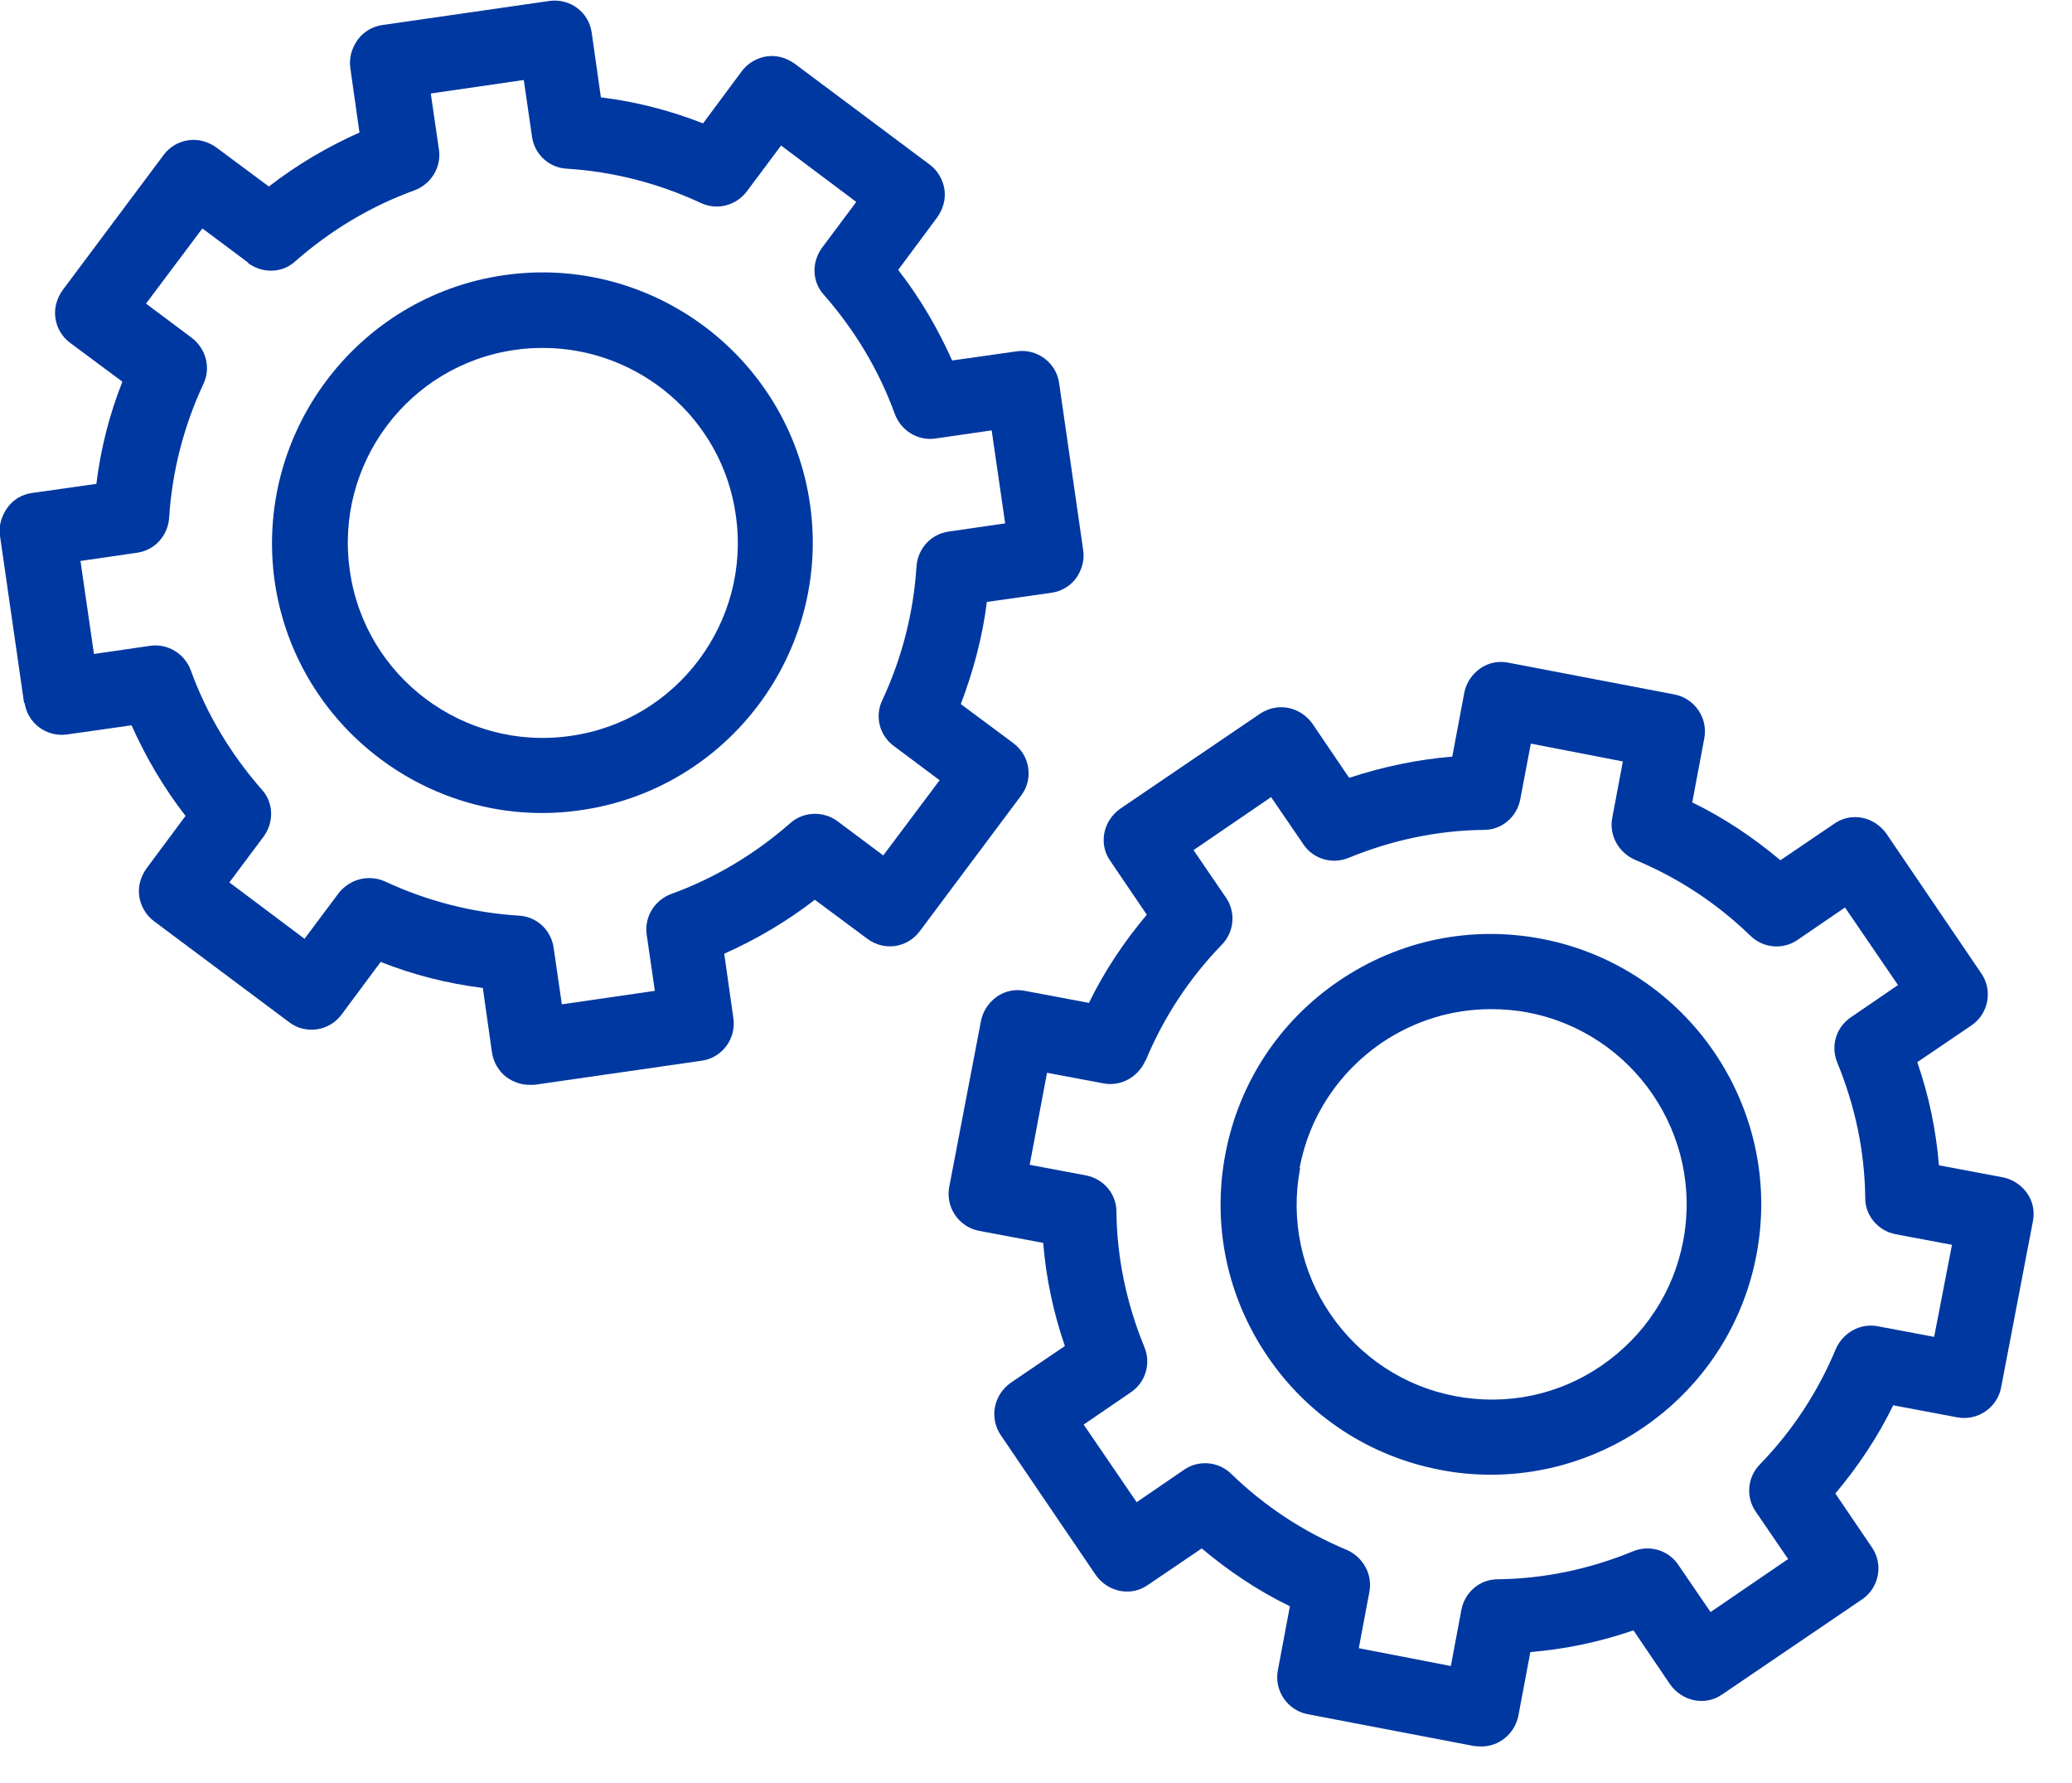
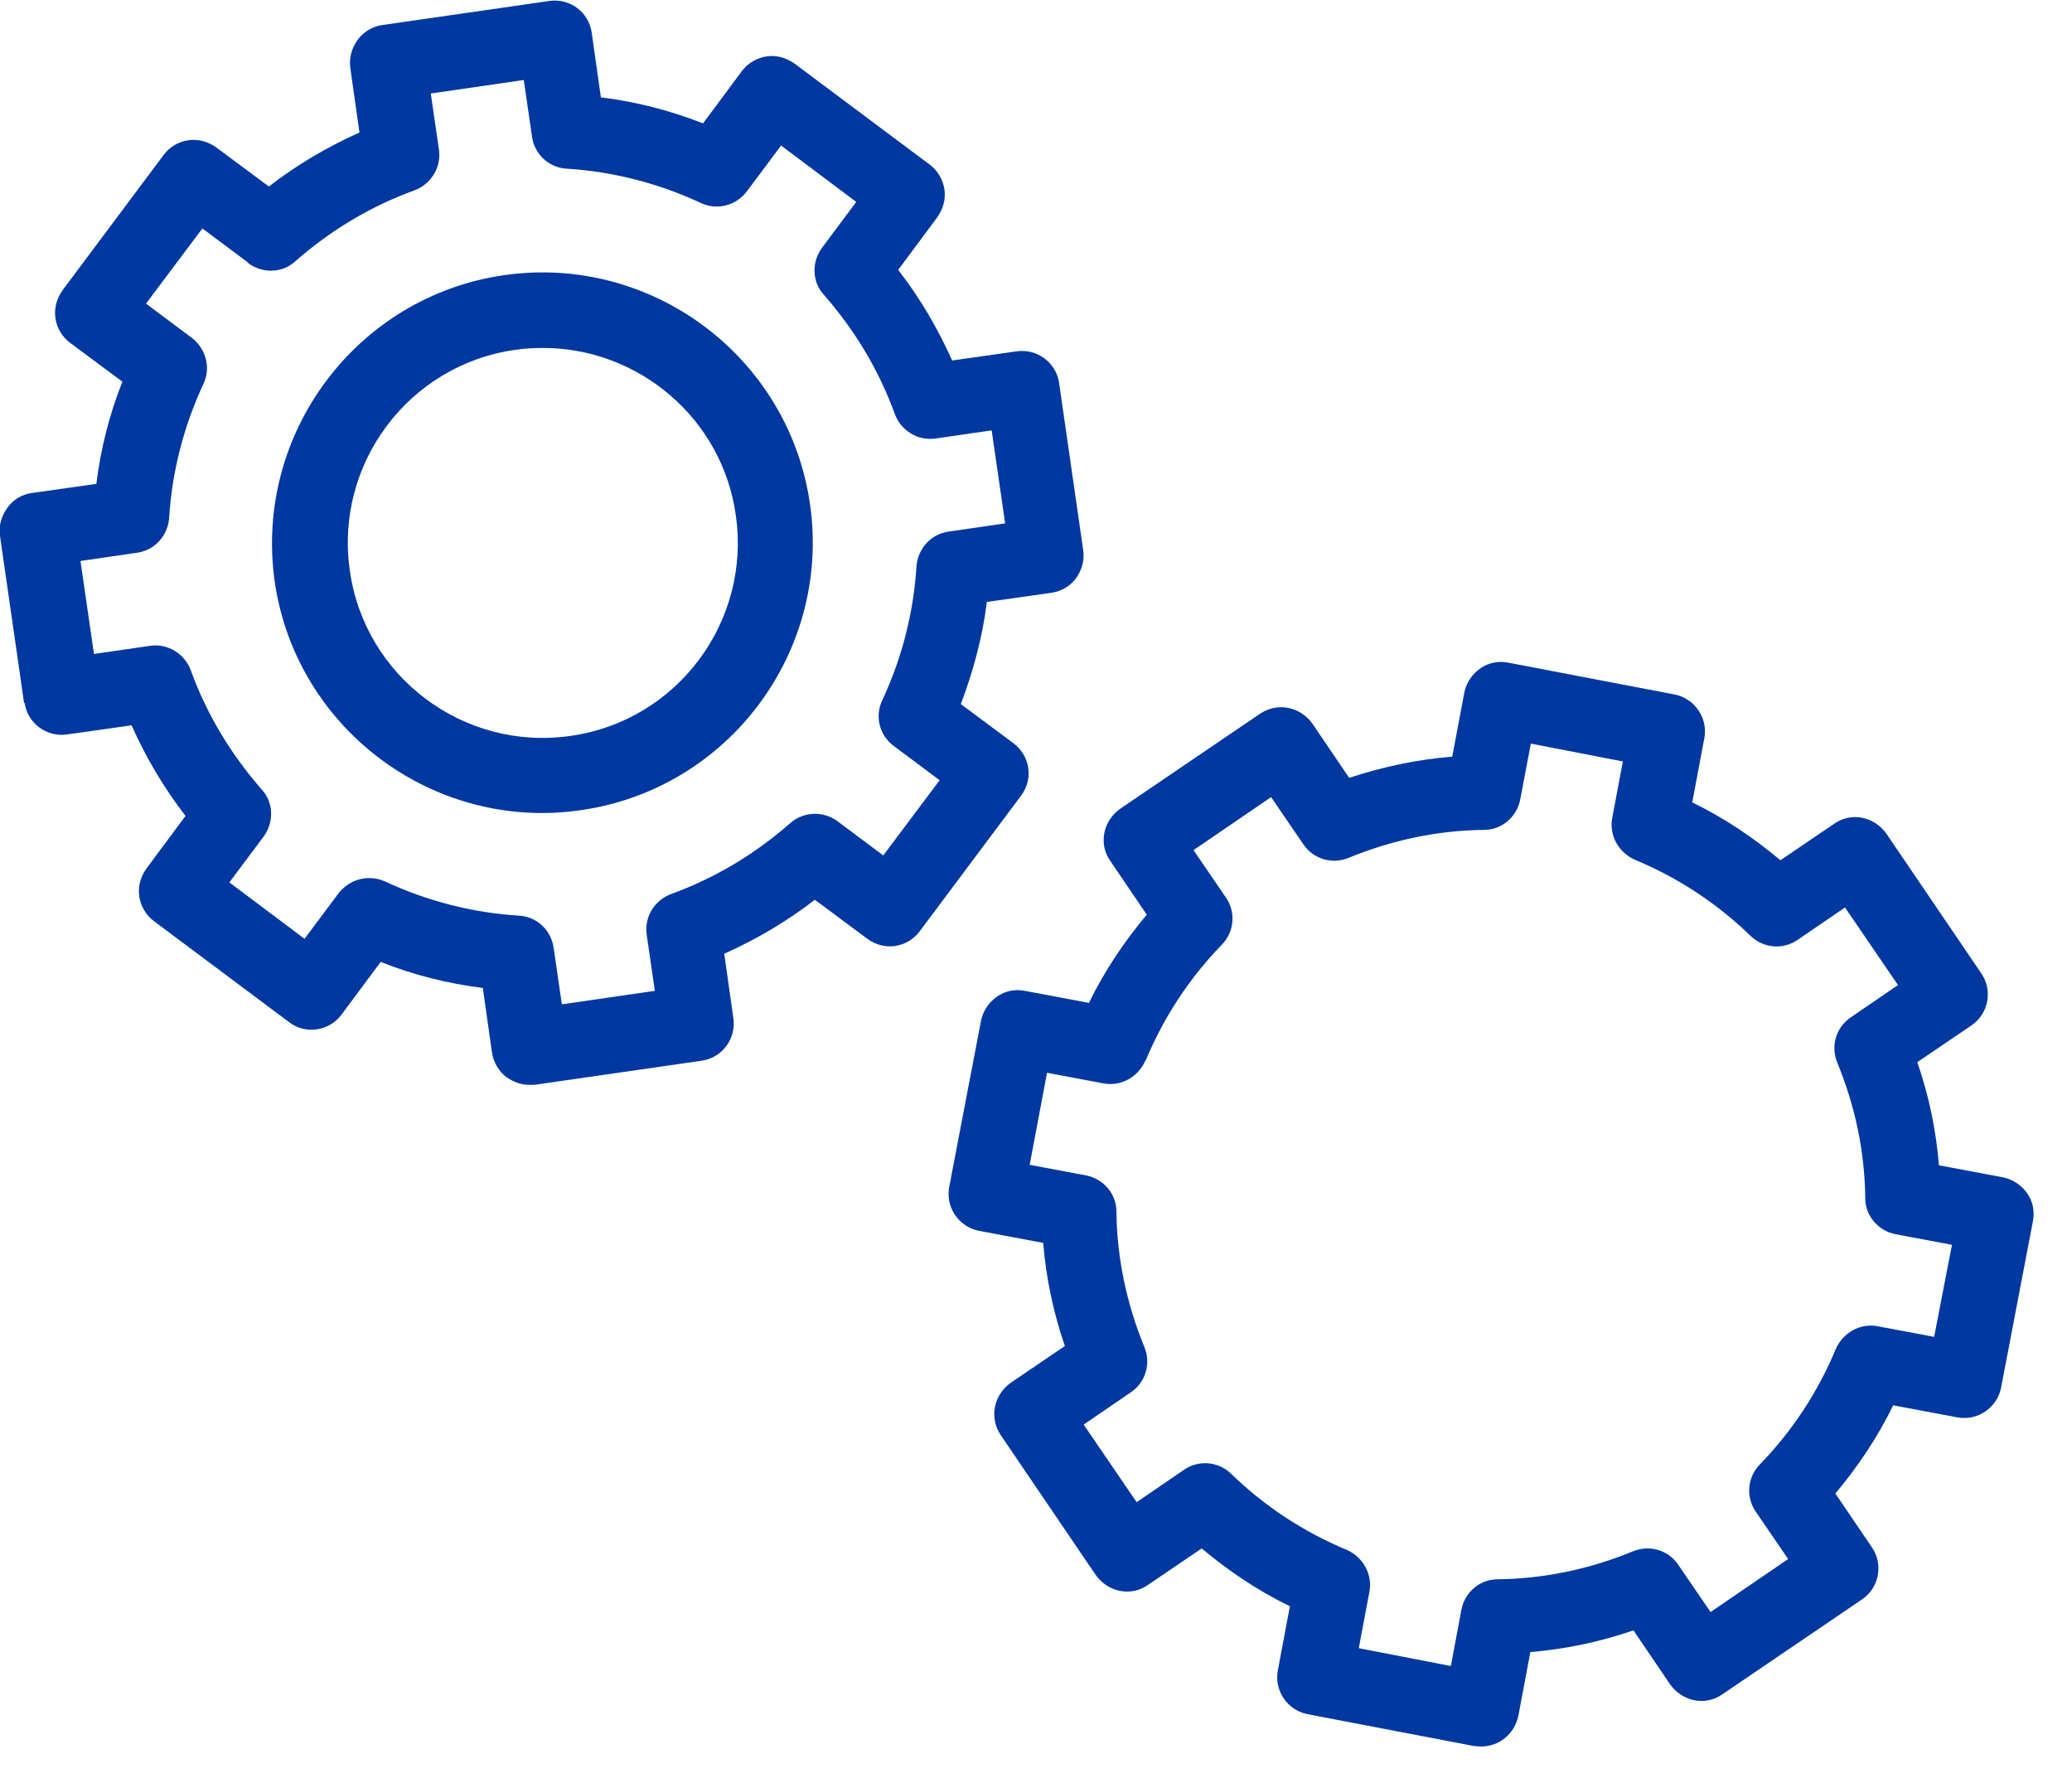
<svg xmlns="http://www.w3.org/2000/svg" width="43" height="37" viewBox="0 0 43 37" fill="none">
  <g clip-path="url(#clip0_3311_621)">
    <path d="M21.269 20.56C21.069 20.52 20.859 20.56 20.689 20.68C20.519 20.8 20.399 20.98 20.359 21.18L19.699 24.63C19.619 25.05 19.899 25.46 20.319 25.54L21.649 25.79C21.709 26.52 21.859 27.23 22.099 27.93L20.979 28.69C20.809 28.81 20.689 28.99 20.649 29.19C20.609 29.39 20.649 29.6 20.769 29.78L22.739 32.68C22.859 32.85 23.039 32.97 23.239 33.01C23.439 33.05 23.649 33.01 23.819 32.89L24.939 32.13C25.499 32.6 26.109 33.01 26.769 33.33L26.519 34.66C26.439 35.08 26.719 35.49 27.139 35.57L30.589 36.23C30.589 36.23 30.689 36.24 30.739 36.24C31.109 36.24 31.429 35.98 31.509 35.61L31.759 34.28C32.489 34.22 33.199 34.07 33.899 33.83L34.659 34.95C34.779 35.12 34.959 35.24 35.159 35.28C35.359 35.32 35.569 35.28 35.739 35.16L38.639 33.19C38.999 32.95 39.089 32.46 38.849 32.11L38.089 30.99C38.559 30.43 38.969 29.82 39.289 29.16L40.619 29.41C41.039 29.49 41.449 29.21 41.529 28.79L42.189 25.34C42.229 25.14 42.189 24.93 42.069 24.76C41.949 24.59 41.769 24.47 41.569 24.43L40.239 24.18C40.179 23.45 40.029 22.73 39.789 22.04L40.909 21.28C41.269 21.04 41.359 20.55 41.119 20.2L39.149 17.3C39.029 17.13 38.849 17.01 38.649 16.97C38.449 16.93 38.239 16.97 38.069 17.09L36.949 17.85C36.389 17.38 35.779 16.97 35.119 16.65L35.369 15.32C35.449 14.9 35.169 14.49 34.749 14.41L31.299 13.75C31.099 13.71 30.889 13.75 30.719 13.87C30.549 13.99 30.429 14.17 30.389 14.37L30.139 15.7C29.409 15.76 28.699 15.91 27.999 16.14L27.239 15.02C27.119 14.85 26.939 14.73 26.739 14.69C26.539 14.65 26.329 14.69 26.149 14.81L23.249 16.78C23.079 16.9 22.959 17.08 22.919 17.28C22.879 17.48 22.919 17.69 23.039 17.86L23.799 18.98C23.329 19.54 22.919 20.15 22.599 20.81L21.269 20.56ZM23.779 22C24.149 21.11 24.679 20.3 25.359 19.6C25.619 19.33 25.649 18.92 25.439 18.62L24.769 17.64L26.379 16.54L27.049 17.52C27.259 17.83 27.649 17.94 27.989 17.8C28.889 17.43 29.839 17.23 30.799 17.22C31.169 17.22 31.479 16.95 31.549 16.59L31.769 15.43L33.679 15.8L33.459 16.97C33.389 17.33 33.589 17.69 33.929 17.84C34.819 18.21 35.629 18.74 36.329 19.42C36.599 19.68 37.009 19.71 37.309 19.5L38.289 18.83L39.389 20.44L38.409 21.11C38.099 21.32 37.989 21.71 38.129 22.05C38.499 22.95 38.699 23.89 38.709 24.86C38.709 25.23 38.979 25.54 39.339 25.61L40.509 25.83L40.139 27.74L38.969 27.52C38.609 27.45 38.249 27.65 38.099 27.99C37.729 28.88 37.199 29.69 36.519 30.39C36.259 30.66 36.229 31.07 36.439 31.37L37.109 32.35L35.499 33.45L34.829 32.47C34.619 32.16 34.229 32.05 33.889 32.19C32.989 32.56 32.039 32.76 31.079 32.77C30.709 32.77 30.399 33.04 30.329 33.4L30.109 34.57L28.199 34.2L28.419 33.03C28.489 32.67 28.289 32.31 27.949 32.16C27.059 31.79 26.249 31.26 25.549 30.58C25.279 30.32 24.869 30.29 24.569 30.5L23.589 31.17L22.489 29.56L23.469 28.89C23.779 28.68 23.889 28.29 23.749 27.95C23.379 27.05 23.179 26.1 23.169 25.14C23.169 24.77 22.899 24.46 22.539 24.39L21.369 24.17L21.729 22.26L22.899 22.48C23.259 22.55 23.619 22.35 23.769 22.01L23.779 22Z" fill="#0038A1" />
-     <path d="M29.891 30.5C30.241 30.57 30.601 30.6 30.941 30.6C33.581 30.6 35.941 28.73 36.451 26.04C37.031 23 35.031 20.06 31.991 19.48C30.521 19.2 29.031 19.51 27.791 20.35C26.551 21.19 25.711 22.47 25.431 23.94C25.151 25.41 25.461 26.9 26.301 28.14C27.141 29.38 28.421 30.22 29.891 30.5ZM26.971 24.23C27.171 23.17 27.781 22.25 28.671 21.64C29.351 21.18 30.131 20.94 30.941 20.94C31.191 20.94 31.451 20.96 31.711 21.01C33.901 21.43 35.351 23.55 34.931 25.75C34.731 26.81 34.121 27.73 33.231 28.34C32.341 28.95 31.261 29.17 30.201 28.97C29.141 28.77 28.221 28.16 27.611 27.27C27.001 26.38 26.781 25.3 26.981 24.24L26.971 24.23Z" fill="#0038A1" />
    <path d="M0.51 14.58C0.57 15.01 0.97 15.3 1.39 15.24L2.73 15.05C3.03 15.72 3.4 16.35 3.85 16.93L3.04 18.02C2.92 18.19 2.86 18.39 2.89 18.6C2.92 18.8 3.03 18.99 3.19 19.11L6 21.21C6.34 21.47 6.83 21.4 7.09 21.05L7.9 19.96C8.58 20.23 9.29 20.41 10.02 20.5L10.21 21.84C10.24 22.04 10.35 22.23 10.51 22.35C10.65 22.45 10.81 22.51 10.98 22.51C11.02 22.51 11.05 22.51 11.09 22.51L14.56 22.01C14.99 21.95 15.28 21.55 15.22 21.13L15.03 19.79C15.7 19.49 16.33 19.12 16.91 18.67L18 19.48C18.35 19.74 18.83 19.67 19.09 19.32L21.19 16.51C21.45 16.17 21.38 15.68 21.03 15.42L19.94 14.61C20.2 13.92 20.39 13.22 20.48 12.49L21.82 12.3C22.03 12.27 22.21 12.16 22.33 12C22.45 11.83 22.51 11.63 22.48 11.42L21.98 7.95C21.92 7.52 21.52 7.23 21.1 7.29L19.76 7.48C19.46 6.81 19.09 6.18 18.64 5.6L19.45 4.51C19.57 4.34 19.63 4.14 19.6 3.93C19.57 3.73 19.46 3.54 19.3 3.42L16.49 1.32C16.32 1.2 16.12 1.14 15.91 1.17C15.71 1.2 15.52 1.31 15.4 1.47L14.59 2.56C13.9 2.29 13.2 2.11 12.47 2.02L12.28 0.68C12.22 0.25 11.83 -0.04 11.4 0.02L7.93 0.52C7.73 0.55 7.54 0.66 7.42 0.83C7.3 1 7.24 1.2 7.27 1.41L7.46 2.75C6.79 3.05 6.16 3.42 5.58 3.87L4.49 3.06C4.32 2.94 4.12 2.88 3.91 2.91C3.7 2.94 3.52 3.05 3.4 3.21L1.3 6.02C1.18 6.19 1.12 6.39 1.15 6.6C1.18 6.81 1.29 6.99 1.45 7.11L2.54 7.92C2.27 8.6 2.09 9.31 2 10.04L0.66 10.23C0.45 10.26 0.27 10.37 0.15 10.54C0.03 10.71 -0.03 10.91 -0 11.12L0.5 14.59L0.51 14.58ZM5.15 5.46C5.45 5.68 5.86 5.67 6.13 5.42C6.86 4.78 7.69 4.28 8.6 3.95C8.95 3.82 9.16 3.47 9.11 3.11L8.94 1.94L10.87 1.66L11.04 2.83C11.09 3.2 11.39 3.48 11.76 3.5C12.72 3.56 13.66 3.8 14.54 4.21C14.88 4.37 15.27 4.27 15.5 3.97L16.21 3.02L17.77 4.19L17.06 5.14C16.84 5.44 16.85 5.85 17.1 6.12C17.74 6.85 18.24 7.68 18.57 8.59C18.7 8.94 19.05 9.15 19.41 9.1L20.58 8.93L20.86 10.86L19.69 11.03C19.32 11.08 19.05 11.38 19.02 11.75C18.96 12.71 18.72 13.65 18.31 14.53C18.15 14.86 18.25 15.26 18.55 15.48L19.5 16.19L18.33 17.75L17.38 17.04C17.08 16.82 16.67 16.84 16.4 17.08C15.67 17.72 14.84 18.22 13.93 18.55C13.58 18.68 13.37 19.03 13.42 19.39L13.59 20.56L11.66 20.84L11.49 19.67C11.44 19.3 11.14 19.02 10.77 19C9.81 18.94 8.87 18.7 7.99 18.29C7.88 18.24 7.77 18.22 7.66 18.22C7.42 18.22 7.19 18.33 7.03 18.53L6.32 19.48L4.76 18.31L5.47 17.36C5.69 17.06 5.68 16.65 5.43 16.38C4.79 15.65 4.29 14.82 3.96 13.91C3.83 13.56 3.48 13.35 3.12 13.4L1.95 13.57L1.67 11.64L2.84 11.47C3.21 11.42 3.48 11.12 3.51 10.75C3.57 9.79 3.81 8.85 4.22 7.97C4.38 7.64 4.28 7.24 3.98 7.01L3.03 6.3L4.2 4.74L5.15 5.45V5.46Z" fill="#0038A1" />
    <path d="M11.26 16.87C11.52 16.87 11.79 16.85 12.06 16.81C15.12 16.37 17.25 13.52 16.81 10.46C16.37 7.4 13.52 5.27 10.46 5.71C7.4 6.15 5.27 9 5.7 12.06C6.1 14.85 8.51 16.87 11.25 16.87H11.26ZM15.27 10.69C15.59 12.9 14.05 14.96 11.84 15.27C9.63 15.59 7.57 14.05 7.26 11.84C6.94 9.63 8.48 7.57 10.69 7.26C10.88 7.23 11.08 7.22 11.27 7.22C13.25 7.22 14.99 8.68 15.27 10.69Z" fill="#0038A1" />
  </g>
  <defs>
    <clipPath id="clip0_3311_621">
      <rect width="42.2" height="36.25" fill="white" />
    </clipPath>
  </defs>
</svg>